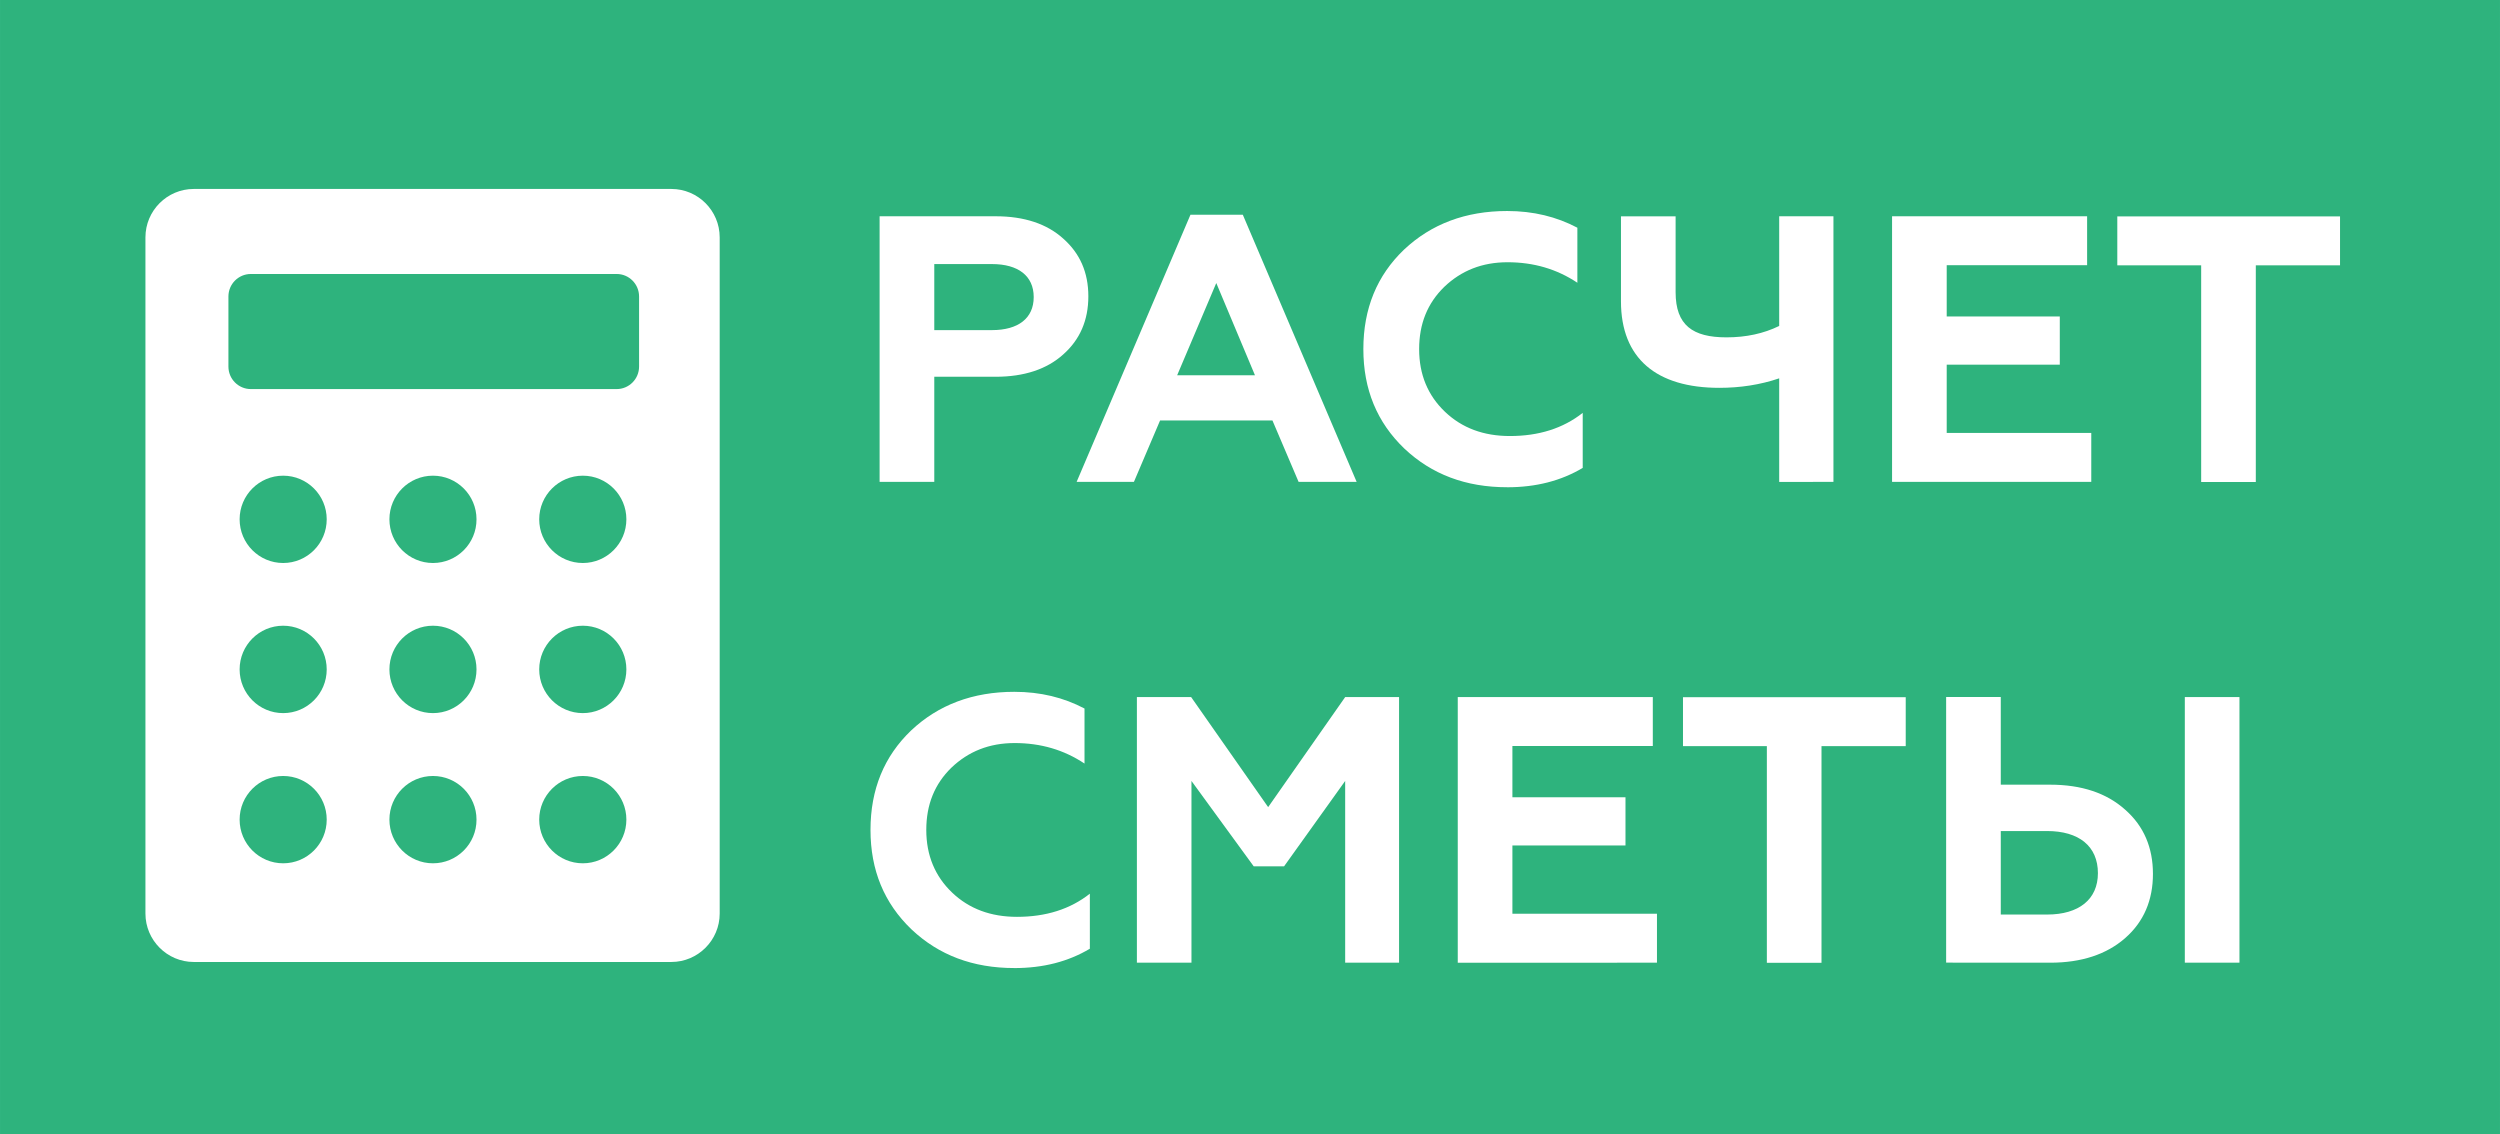
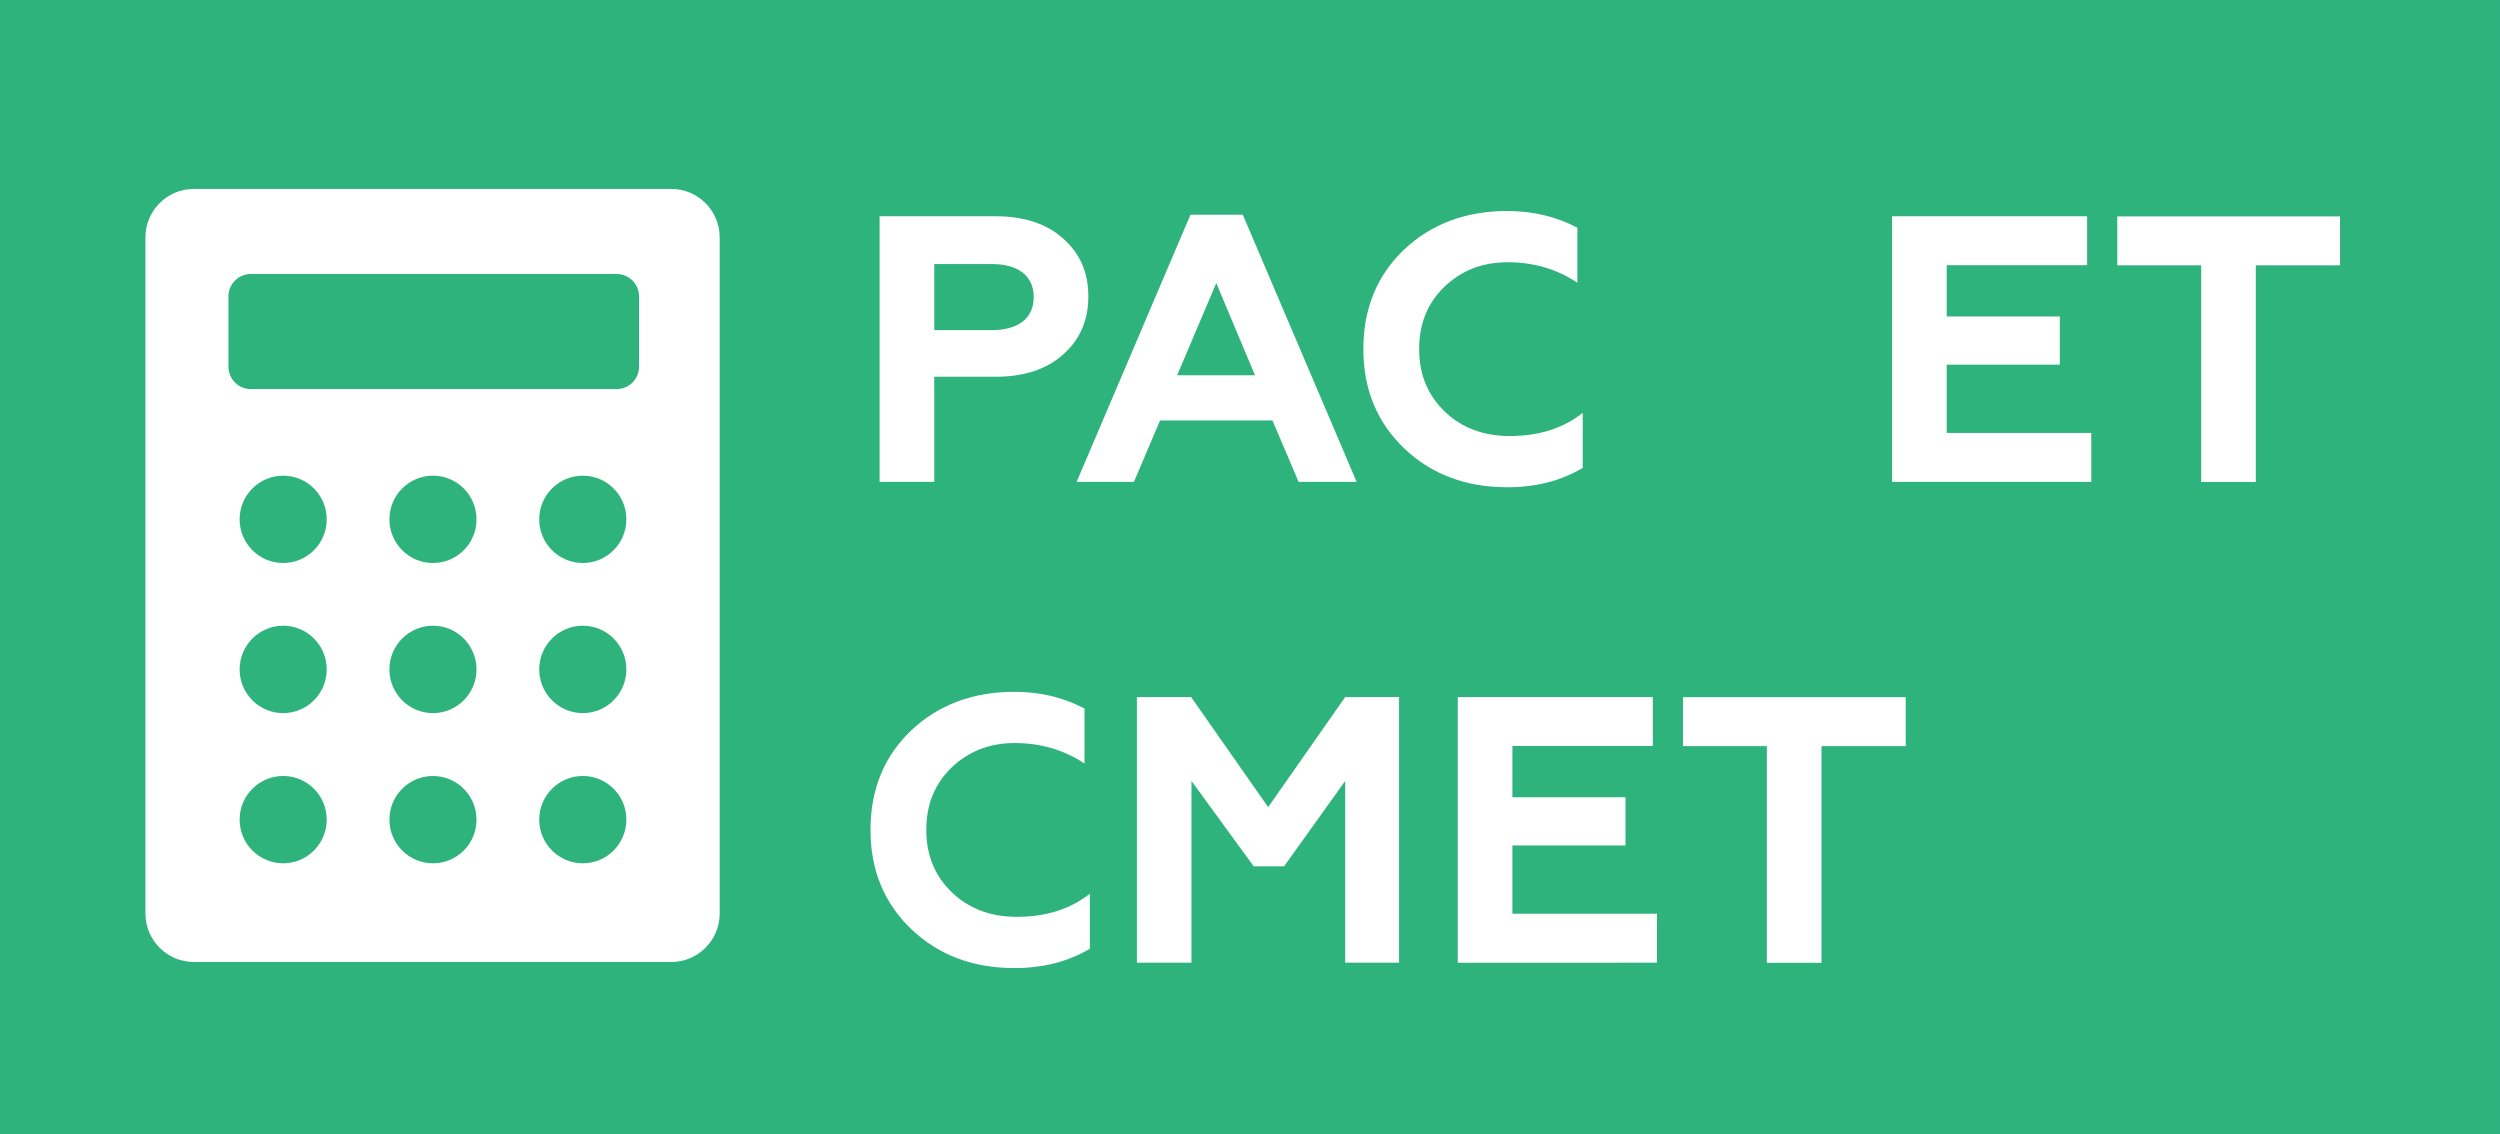
<svg xmlns="http://www.w3.org/2000/svg" width="263.53" height="119.58" version="1.1" viewBox="0 0 69.725 31.639">
  <g transform="translate(-.094 -265.38)">
    <rect x=".094" y="265.38" width="69.725" height="31.639" fill="#2eb37d" />
    <g transform="matrix(.022 0 0 .022 1.158 270.43)" fill="#fff">
      <path d="m802.7 10h-605.4c-33.8 0-61.3 27.5-61.3 61.4v857.2c0 33.8 27.5 61.4 61.3 61.4h605.4c33.8 0 61.3-27.6 61.3-61.4v-857.2c0-33.9-27.5-61.4-61.3-61.4zm-492.1 854.9c-30.5 0-55.2-24.8-55.2-55.4 0-30.5 24.7-55.3 55.2-55.3s55.2 24.8 55.2 55.3c0 30.6-24.7 55.4-55.2 55.4zm0-190.4c-30.5 0-55.2-24.8-55.2-55.4s24.7-55.4 55.2-55.4 55.2 24.8 55.2 55.4-24.7 55.4-55.2 55.4zm0-190.3c-30.5 0-55.2-24.8-55.2-55.4 0-30.5 24.7-55.3 55.2-55.3s55.2 24.8 55.2 55.3c0 30.6-24.7 55.4-55.2 55.4zm189.9 380.7c-30.5 0-55.2-24.8-55.2-55.4 0-30.5 24.7-55.3 55.2-55.3s55.2 24.8 55.2 55.3c0.1 30.6-24.7 55.4-55.2 55.4zm0-190.4c-30.5 0-55.2-24.8-55.2-55.4s24.7-55.4 55.2-55.4 55.2 24.8 55.2 55.4-24.7 55.4-55.2 55.4zm0-190.3c-30.5 0-55.2-24.8-55.2-55.4 0-30.5 24.7-55.3 55.2-55.3s55.2 24.8 55.2 55.3c0.1 30.6-24.7 55.4-55.2 55.4zm190 380.7c-30.5 0-55.3-24.8-55.3-55.4 0-30.5 24.8-55.3 55.3-55.3s55.2 24.8 55.2 55.3c0 30.6-24.8 55.4-55.2 55.4zm0-190.4c-30.5 0-55.3-24.8-55.3-55.4s24.8-55.4 55.3-55.4 55.2 24.8 55.2 55.4-24.8 55.4-55.2 55.4zm0-190.3c-30.5 0-55.3-24.8-55.3-55.4 0-30.5 24.8-55.3 55.3-55.3s55.2 24.8 55.2 55.3c0 30.6-24.8 55.4-55.2 55.4zm71.3-249c0 15.7-12.7 28.5-28.4 28.5h-463.8c-15.7 0-28.4-12.8-28.4-28.5v-88.9c0-15.7 12.7-28.5 28.4-28.5h463.8c15.7 0 28.4 12.8 28.4 28.5z" fill="#fff" />
    </g>
    <g fill="#fff" stroke-width=".265" aria-label="РАСЧЕТ СМЕТЫ">
      <path d="m26.151 278.82v-2.932h1.714c0.794 0 1.429-0.212 1.884-0.624 0.466-0.413 0.699-0.953 0.699-1.619s-0.233-1.196-0.699-1.609c-0.455-0.413-1.09-0.624-1.884-0.624h-3.239v7.408zm0-6.075h1.609c0.73 0 1.164 0.328 1.164 0.921 0 0.593-0.434 0.921-1.164 0.921h-1.609z" />
      <path d="m31.719 278.82 0.73-1.714h3.133l0.73 1.714h1.619l-3.175-7.451h-1.46l-3.175 7.451zm2.297-5.546 1.079 2.572h-2.17z" />
      <path d="m42.13 278.97c0.804 0 1.503-0.18 2.106-0.54v-1.535c-0.55 0.434-1.228 0.646-2.032 0.646-0.73 0-1.333-0.222-1.81-0.677s-0.72-1.037-0.72-1.746 0.233-1.281 0.699-1.736c0.476-0.455 1.058-0.688 1.767-0.688 0.73 0 1.376 0.191 1.947 0.572v-1.535c-0.582-0.307-1.228-0.466-1.958-0.466-1.154 0-2.117 0.36-2.879 1.079-0.751 0.72-1.132 1.64-1.132 2.773 0 1.122 0.381 2.043 1.143 2.773 0.762 0.72 1.714 1.079 2.868 1.079z" />
-       <path d="m51.229 278.82v-7.408h-1.513v3.059c-0.434 0.212-0.921 0.318-1.471 0.318-0.942 0-1.418-0.339-1.418-1.259v-2.117h-1.524v2.371c0 1.598 0.995 2.413 2.741 2.413 0.582 0 1.143-0.085 1.672-0.265v2.889z" />
      <path d="m58.42 278.82v-1.365h-4.032v-1.905h3.154v-1.344h-3.154v-1.429h3.916v-1.365h-5.44v7.408z" />
      <path d="m59.146 272.78h2.339v6.043h1.524v-6.043h2.349v-1.365h-6.212z" />
      <path d="m28.384 292.38c0.804 0 1.503-0.18 2.106-0.54v-1.535c-0.55 0.434-1.228 0.646-2.032 0.646-0.73 0-1.333-0.222-1.81-0.677-0.476-0.455-0.72-1.037-0.72-1.746 0-0.709 0.233-1.281 0.699-1.736 0.476-0.455 1.058-0.688 1.767-0.688 0.73 0 1.376 0.191 1.947 0.572v-1.535c-0.582-0.307-1.228-0.466-1.958-0.466-1.154 0-2.117 0.36-2.879 1.079-0.751 0.72-1.132 1.64-1.132 2.773 0 1.122 0.381 2.043 1.143 2.773 0.762 0.72 1.714 1.079 2.868 1.079z" />
      <path d="m33.324 292.23v-5.069l1.736 2.381h0.847l1.704-2.381v5.069h1.503v-7.408h-1.503l-2.148 3.069-2.148-3.069h-1.513v7.408z" />
      <path d="m46.307 292.23v-1.365h-4.032v-1.905h3.154v-1.344h-3.154v-1.429h3.916v-1.365h-5.44v7.408z" />
      <path d="m47.033 286.19h2.339v6.043h1.524v-6.043h2.349v-1.365h-6.212z" />
-       <path d="m62.553 292.23v-7.408h-1.524v7.408zm-5.281 0c0.878 0 1.577-0.233 2.095-0.688 0.519-0.455 0.773-1.058 0.773-1.789s-0.254-1.333-0.773-1.789c-0.519-0.466-1.217-0.699-2.095-0.699h-1.376v-2.445h-1.524v7.408zm-1.376-3.672h1.291c0.889 0 1.418 0.423 1.418 1.175 0 0.73-0.529 1.154-1.418 1.154h-1.291z" />
    </g>
  </g>
</svg>